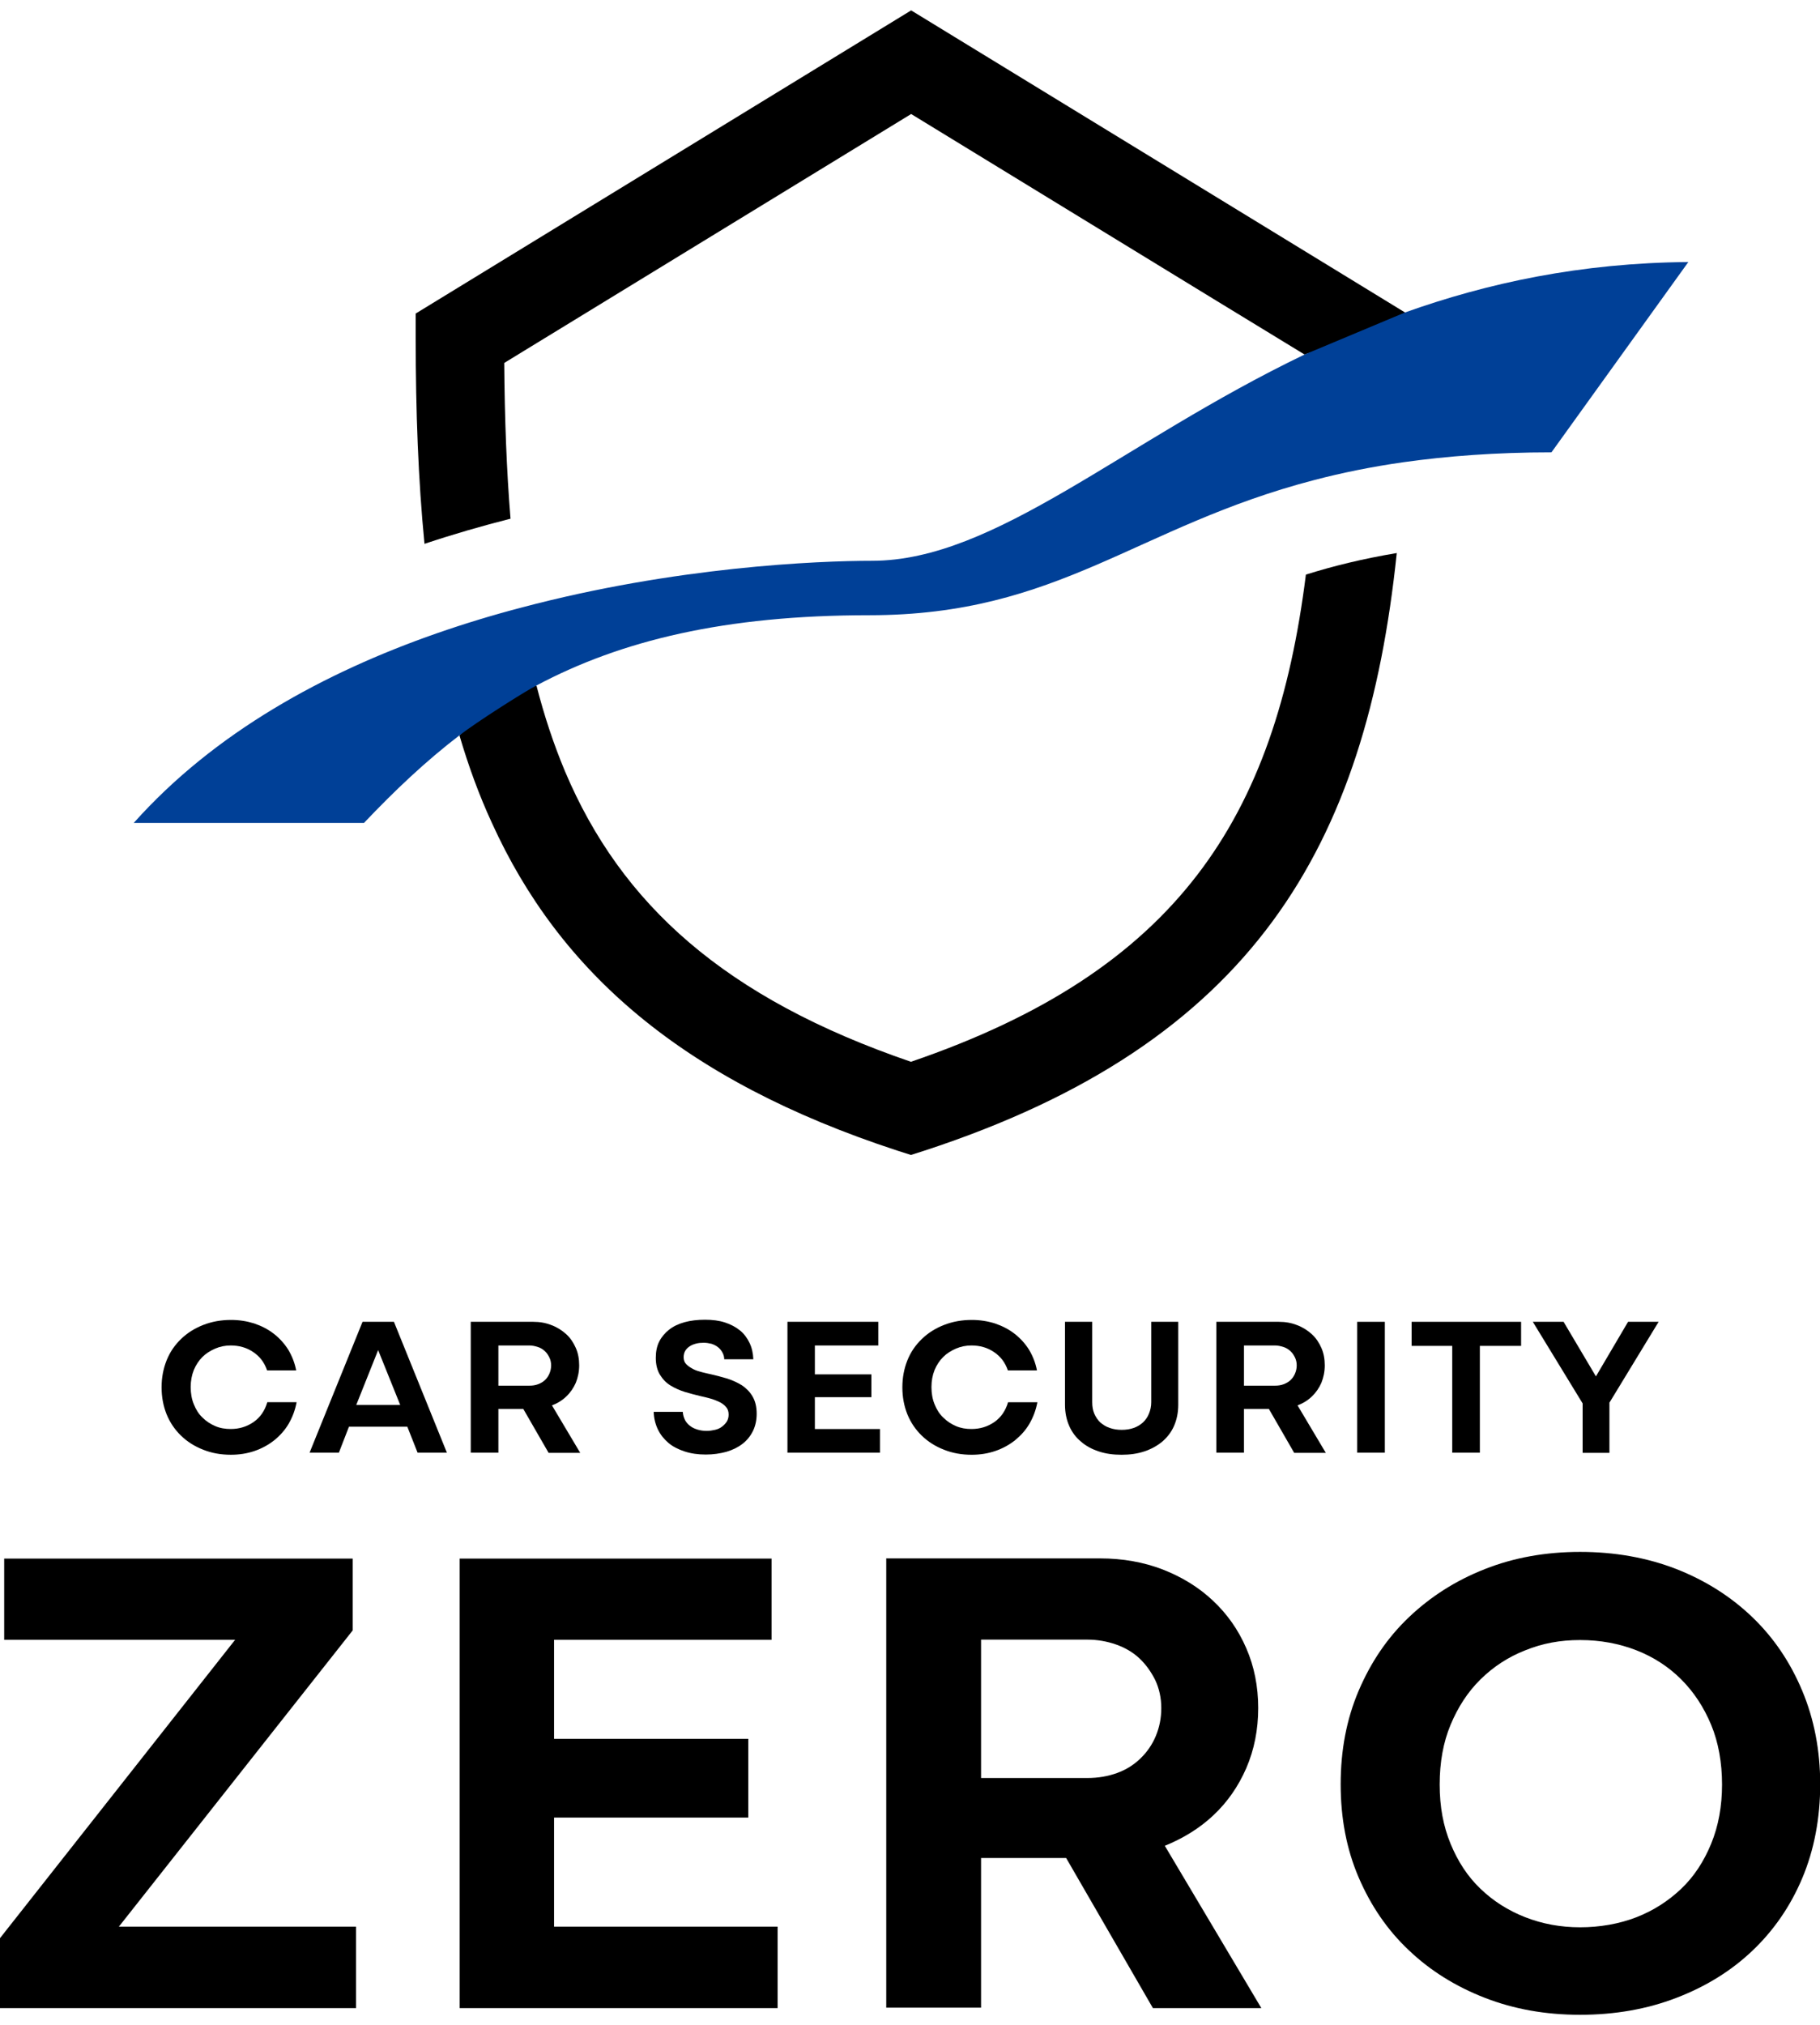
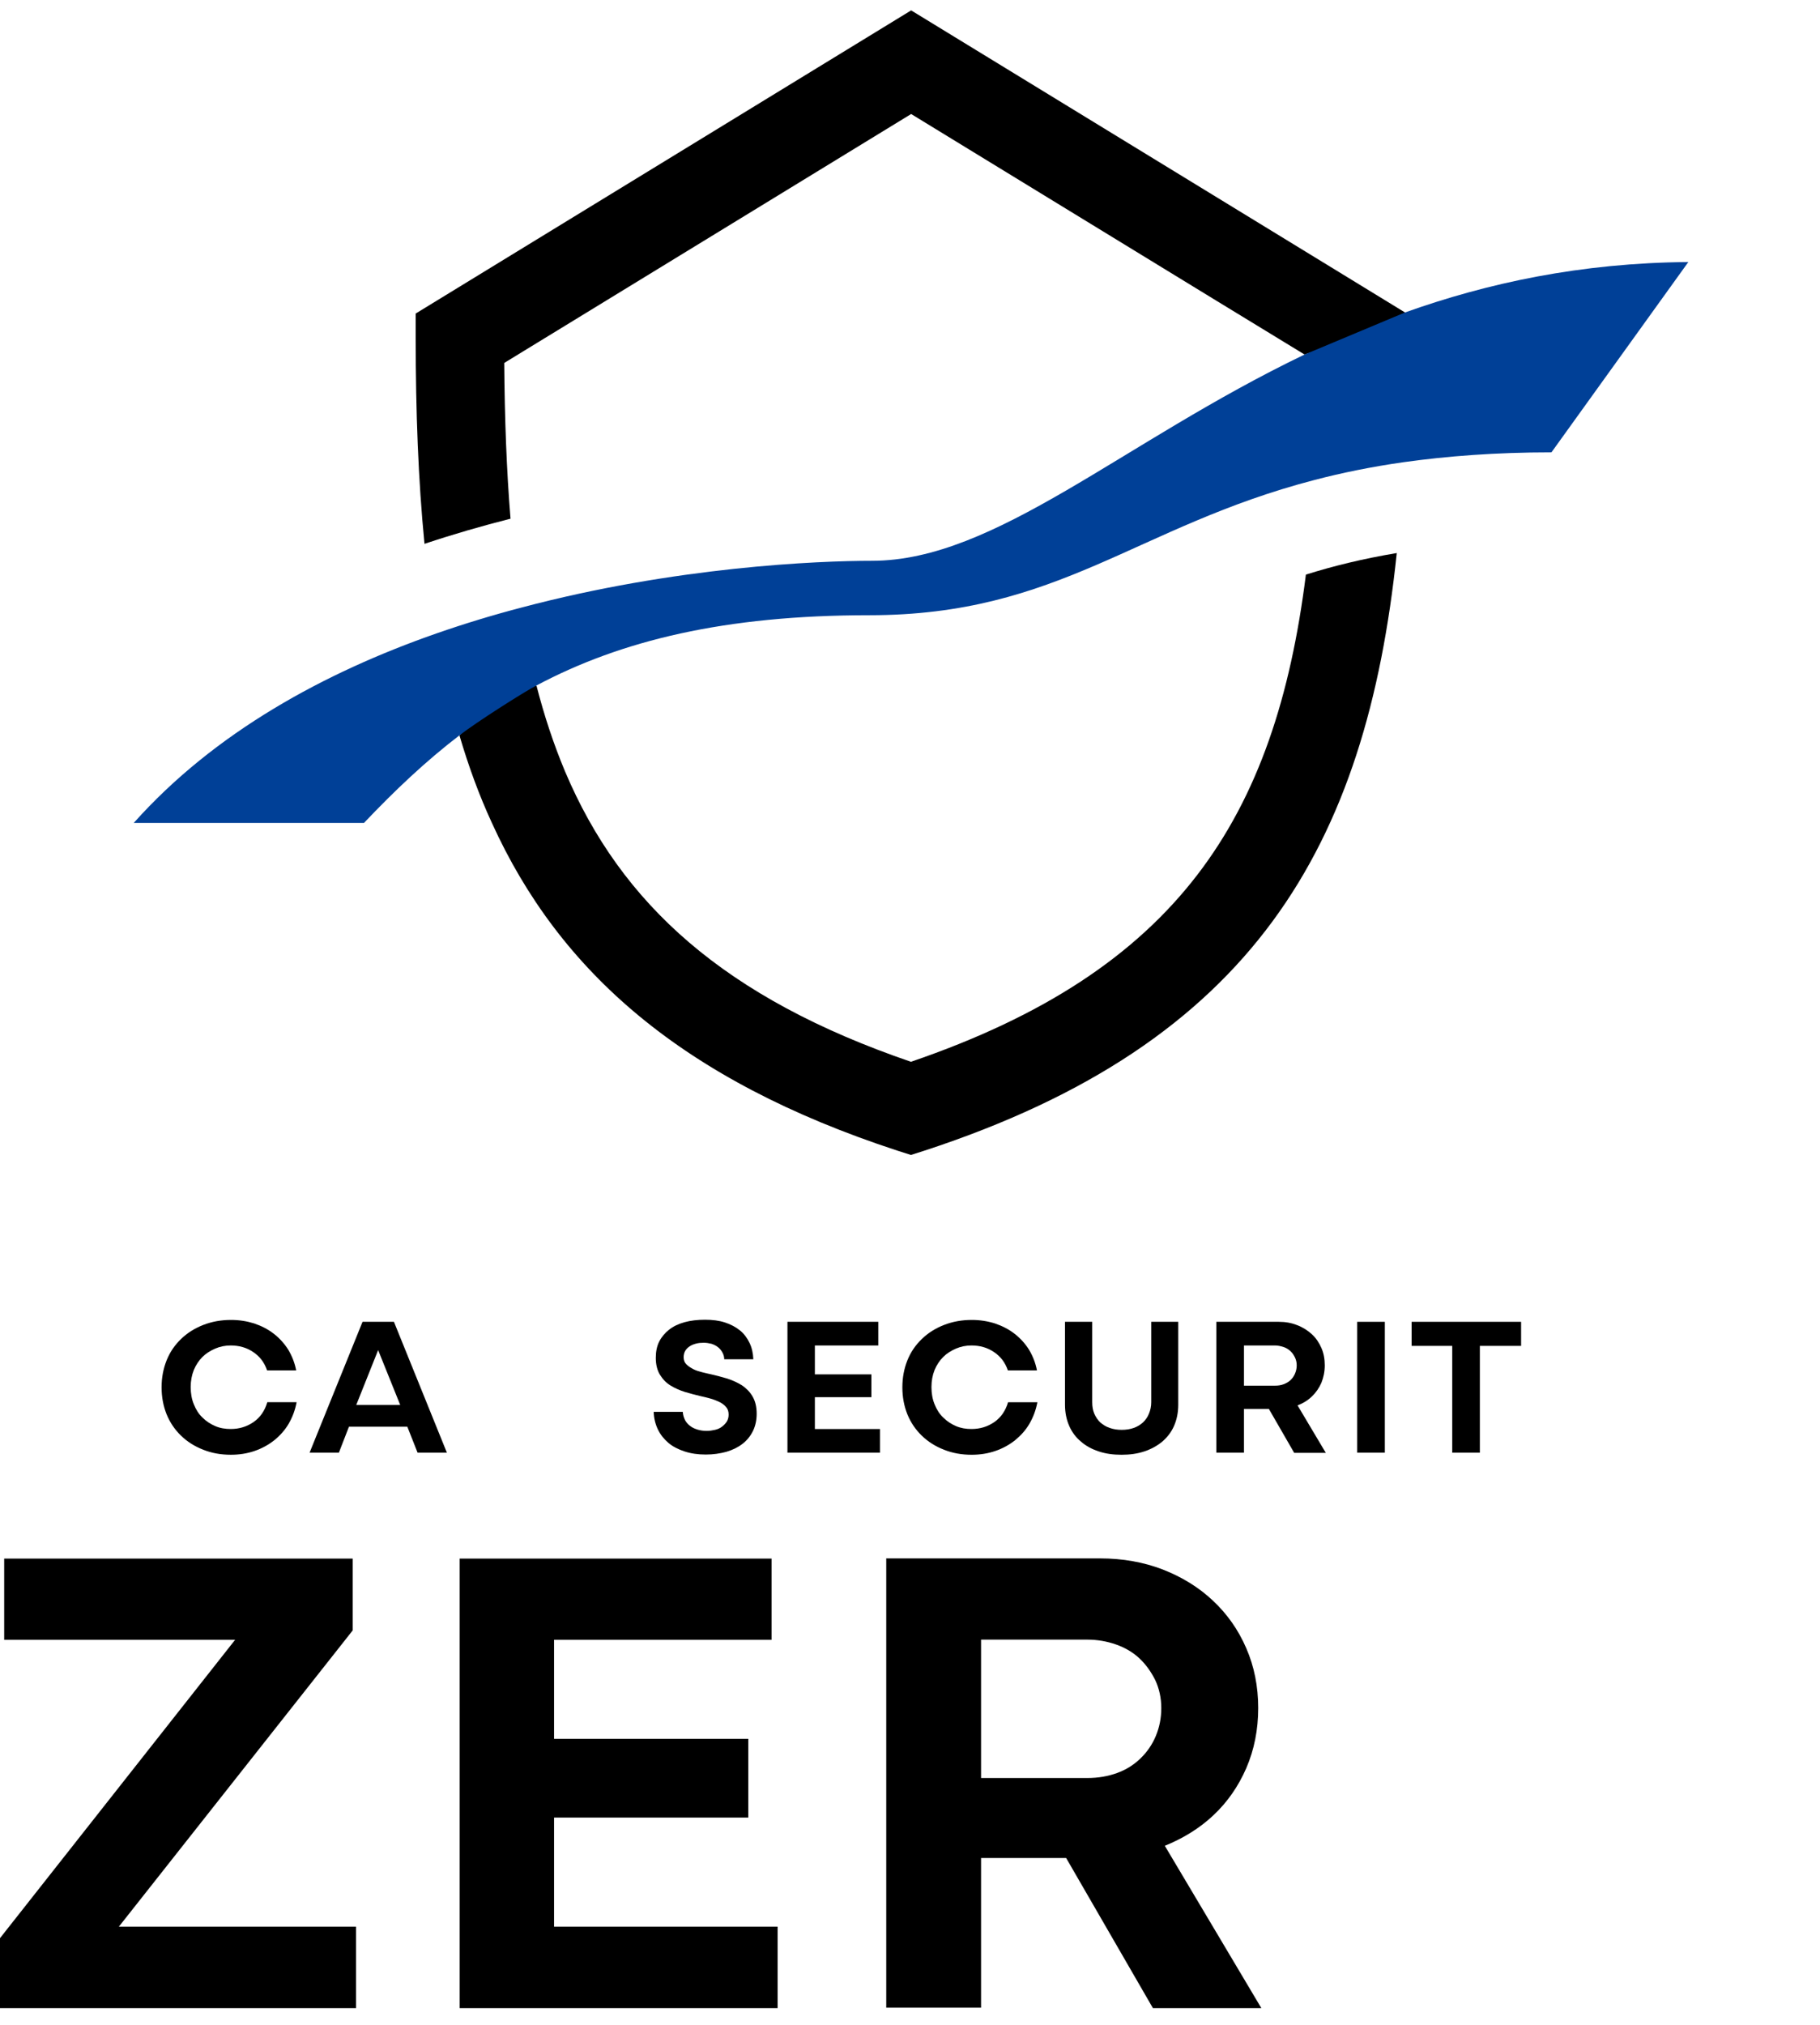
<svg xmlns="http://www.w3.org/2000/svg" width="160" height="178" viewBox="0 0 160 178" fill="none">
  <g clip-path="url(#clip0_224_9385)">
    <path d="M127.19 29.711L115.248 22.405L80.101 0.913L36.545 27.558V29.729C36.545 36.17 36.766 42.187 37.318 47.799C39.857 46.953 42.397 46.217 44.881 45.591C44.531 41.322 44.365 36.777 44.329 31.901L80.101 10.021L106.912 26.417L114.696 31.165L114.935 31.073C117.253 30.226 125.46 30.355 127.209 29.711H127.19Z" fill="black" />
    <path d="M114.806 50.486C112.119 71.923 103.507 85.32 80.082 93.324C63.742 87.73 54.615 79.505 49.665 67.783C48.671 65.409 47.843 62.907 47.162 60.257C46.61 60.533 44.273 58.987 42.875 59.889C41.476 60.791 41.108 64.066 40.391 64.636C41.182 67.323 42.12 69.899 43.243 72.328C49.187 85.412 59.988 94.944 78.868 101.126L80.082 101.513L81.297 101.126C110.169 91.668 120.105 74.389 122.792 48.609C119.829 49.106 117.198 49.75 114.806 50.504V50.486Z" fill="black" />
    <path d="M123.51 27.466L114.677 31.165C98.631 38.875 87.498 49.29 76.66 49.29C71.912 49.29 59.363 49.805 45.801 53.412C43.335 54.056 40.851 54.81 38.367 55.675C28.559 59.098 18.88 64.342 11.758 72.329H32C34.705 69.476 37.447 66.882 40.409 64.618C41.881 63.477 46.095 60.791 47.181 60.239C54.597 56.301 63.705 54.074 76.421 54.074C93.129 54.074 99.846 46.272 115.56 42.187C117.953 41.561 120.547 41.028 123.399 40.623C127.209 40.089 131.478 39.758 136.391 39.758L148.425 23.031C138.967 23.105 130.778 24.871 123.51 27.466Z" fill="#004097" />
    <path d="M26.075 123.244C25.946 123.944 25.707 124.569 25.376 125.14C25.044 125.71 24.603 126.189 24.106 126.593C23.591 126.998 23.02 127.311 22.376 127.532C21.732 127.753 21.033 127.863 20.297 127.863C19.414 127.863 18.604 127.716 17.868 127.422C17.113 127.127 16.469 126.722 15.917 126.189C15.365 125.655 14.942 125.029 14.648 124.312C14.353 123.576 14.206 122.784 14.206 121.938C14.206 121.091 14.353 120.3 14.648 119.564C14.942 118.828 15.365 118.221 15.917 117.687C16.469 117.154 17.113 116.749 17.868 116.454C18.622 116.16 19.432 116.013 20.315 116.013C21.033 116.013 21.714 116.123 22.358 116.326C23.002 116.546 23.572 116.841 24.069 117.227C24.566 117.614 24.989 118.074 25.339 118.626C25.67 119.178 25.909 119.785 26.038 120.447H23.48C23.241 119.748 22.836 119.215 22.247 118.828C21.677 118.442 21.015 118.258 20.279 118.258C19.8 118.258 19.34 118.35 18.917 118.534C18.494 118.718 18.107 118.957 17.794 119.27C17.482 119.583 17.224 119.969 17.04 120.411C16.856 120.871 16.764 121.368 16.764 121.92C16.764 122.472 16.856 122.987 17.04 123.428C17.224 123.888 17.463 124.275 17.794 124.588C18.125 124.919 18.494 125.158 18.917 125.342C19.34 125.526 19.8 125.6 20.279 125.6C21.033 125.6 21.695 125.397 22.284 124.993C22.873 124.588 23.278 123.999 23.499 123.244H26.093H26.075Z" fill="black" />
    <path d="M31.853 116.179H34.632L39.287 127.68H36.711L35.736 125.214L36.012 125.398H30.473L30.749 125.214L29.792 127.68H27.216L31.871 116.179H31.853ZM31.117 123.484H35.386L35.257 123.668L33.16 118.46H33.325L31.246 123.668L31.117 123.484Z" fill="black" />
-     <path d="M41.403 116.179H46.887C47.457 116.179 47.991 116.271 48.488 116.473C48.984 116.657 49.408 116.933 49.776 117.264C50.144 117.596 50.42 118.019 50.622 118.479C50.825 118.939 50.917 119.454 50.917 120.006C50.917 120.558 50.806 121.073 50.622 121.534C50.42 121.994 50.144 122.398 49.776 122.748C49.408 123.098 48.984 123.355 48.488 123.539C47.991 123.742 47.457 123.834 46.868 123.834H43.556V121.791H46.537C46.813 121.791 47.071 121.754 47.31 121.662C47.549 121.57 47.733 121.46 47.917 121.294C48.083 121.129 48.212 120.945 48.304 120.724C48.396 120.503 48.451 120.264 48.451 120.006C48.451 119.749 48.396 119.509 48.285 119.289C48.175 119.068 48.046 118.884 47.88 118.737C47.715 118.589 47.512 118.46 47.273 118.387C47.034 118.313 46.795 118.258 46.537 118.258H43.611L43.814 118.056V127.68H41.385V116.179H41.403ZM45.875 123.613L48.304 123.153L51.009 127.698H48.23L45.875 123.613Z" fill="black" />
    <path d="M60.026 124.11C60.044 124.367 60.118 124.606 60.228 124.827C60.338 125.03 60.504 125.214 60.688 125.343C60.872 125.49 61.093 125.582 61.332 125.655C61.571 125.729 61.847 125.766 62.123 125.766C62.381 125.766 62.62 125.729 62.859 125.674C63.099 125.619 63.301 125.527 63.467 125.398C63.632 125.269 63.779 125.122 63.89 124.956C64 124.772 64.055 124.57 64.055 124.33C64.055 124.054 63.982 123.834 63.816 123.65C63.651 123.466 63.448 123.318 63.209 123.208C62.97 123.098 62.694 122.987 62.418 122.914C62.142 122.84 61.866 122.766 61.59 122.711C61.148 122.601 60.688 122.49 60.21 122.343C59.749 122.196 59.326 122.012 58.94 121.773C58.553 121.533 58.259 121.221 58.02 120.834C57.781 120.448 57.652 119.951 57.652 119.344C57.652 118.81 57.744 118.332 57.946 117.927C58.149 117.522 58.443 117.172 58.811 116.878C59.179 116.583 59.639 116.363 60.173 116.215C60.706 116.068 61.314 115.995 61.976 115.995C62.639 115.995 63.209 116.068 63.724 116.234C64.24 116.399 64.681 116.639 65.049 116.933C65.417 117.228 65.693 117.614 65.896 118.037C66.098 118.46 66.208 118.939 66.227 119.472H63.669C63.669 119.233 63.595 119.031 63.503 118.865C63.411 118.7 63.283 118.534 63.117 118.405C62.951 118.276 62.767 118.184 62.547 118.111C62.326 118.056 62.105 118.019 61.866 118.019C61.627 118.019 61.406 118.037 61.203 118.092C60.982 118.148 60.798 118.221 60.633 118.332C60.467 118.442 60.338 118.571 60.246 118.718C60.154 118.865 60.099 119.068 60.099 119.288C60.099 119.546 60.173 119.749 60.338 119.914C60.504 120.08 60.706 120.209 60.946 120.337C61.185 120.466 61.461 120.54 61.737 120.613C62.013 120.687 62.289 120.742 62.528 120.797C62.988 120.908 63.448 121.018 63.927 121.165C64.387 121.313 64.828 121.515 65.215 121.754C65.601 122.012 65.914 122.325 66.153 122.73C66.392 123.134 66.521 123.631 66.521 124.257C66.521 124.827 66.411 125.324 66.19 125.784C65.969 126.226 65.656 126.612 65.27 126.907C64.865 127.219 64.405 127.44 63.853 127.606C63.301 127.753 62.712 127.845 62.05 127.845C61.35 127.845 60.725 127.753 60.173 127.569C59.621 127.385 59.142 127.146 58.756 126.815C58.369 126.483 58.057 126.097 57.836 125.637C57.615 125.177 57.486 124.662 57.468 124.091H60.026V124.11Z" fill="black" />
    <path d="M77.359 125.6V127.68H69.226V116.179H77.212V118.258H71.434L71.637 118.056V125.803L71.434 125.6H77.359ZM76.605 120.797V122.803H71.361V120.797H76.605Z" fill="black" />
    <path d="M91.198 123.245C91.069 123.944 90.829 124.57 90.498 125.14C90.167 125.711 89.725 126.189 89.229 126.594C88.713 126.999 88.143 127.312 87.499 127.532C86.855 127.753 86.156 127.864 85.419 127.864C84.536 127.864 83.727 127.716 82.99 127.422C82.236 127.128 81.592 126.723 81.04 126.189C80.488 125.656 80.065 125.03 79.77 124.312C79.476 123.576 79.329 122.785 79.329 121.938C79.329 121.092 79.476 120.301 79.77 119.565C80.065 118.829 80.488 118.221 81.04 117.688C81.592 117.154 82.236 116.749 82.99 116.455C83.745 116.16 84.555 116.013 85.438 116.013C86.156 116.013 86.836 116.124 87.48 116.326C88.124 116.547 88.695 116.841 89.192 117.228C89.689 117.614 90.112 118.074 90.461 118.626C90.793 119.178 91.032 119.785 91.161 120.448H88.603C88.364 119.749 87.959 119.215 87.37 118.829C86.8 118.442 86.137 118.258 85.401 118.258C84.923 118.258 84.463 118.35 84.039 118.534C83.616 118.718 83.23 118.957 82.917 119.27C82.604 119.583 82.346 119.969 82.162 120.411C81.978 120.871 81.886 121.368 81.886 121.92C81.886 122.472 81.978 122.987 82.162 123.429C82.346 123.889 82.586 124.275 82.917 124.588C83.248 124.919 83.616 125.159 84.039 125.343C84.463 125.527 84.923 125.6 85.401 125.6C86.156 125.6 86.818 125.398 87.407 124.993C87.996 124.588 88.4 123.999 88.621 123.245H91.216H91.198Z" fill="black" />
    <path d="M93.645 116.179H96.019V123.245C96.019 123.613 96.074 123.962 96.203 124.257C96.332 124.551 96.516 124.827 96.736 125.03C96.975 125.232 97.233 125.398 97.564 125.508C97.877 125.619 98.227 125.674 98.613 125.674C99 125.674 99.349 125.619 99.662 125.508C99.975 125.398 100.251 125.232 100.472 125.03C100.693 124.827 100.877 124.57 101.005 124.257C101.134 123.944 101.208 123.613 101.208 123.245V116.179H103.582V123.466C103.582 124.165 103.453 124.772 103.214 125.324C102.974 125.876 102.625 126.318 102.183 126.704C101.741 127.072 101.208 127.367 100.601 127.569C99.993 127.772 99.331 127.864 98.595 127.864C97.859 127.864 97.196 127.772 96.589 127.569C95.982 127.367 95.467 127.091 95.025 126.704C94.583 126.336 94.234 125.876 93.995 125.324C93.755 124.772 93.626 124.165 93.626 123.466V116.179H93.645Z" fill="black" />
    <path d="M106.949 116.179H112.433C113.003 116.179 113.537 116.271 114.034 116.473C114.53 116.657 114.954 116.933 115.322 117.264C115.69 117.596 115.966 118.019 116.168 118.479C116.371 118.939 116.463 119.454 116.463 120.006C116.463 120.558 116.352 121.073 116.168 121.534C115.966 121.994 115.69 122.398 115.322 122.748C114.954 123.098 114.53 123.355 114.034 123.539C113.537 123.742 113.003 123.834 112.414 123.834H109.102V121.791H112.083C112.359 121.791 112.617 121.754 112.856 121.662C113.095 121.57 113.279 121.46 113.463 121.294C113.629 121.129 113.758 120.945 113.85 120.724C113.942 120.503 113.997 120.264 113.997 120.006C113.997 119.749 113.942 119.509 113.831 119.289C113.721 119.068 113.592 118.884 113.426 118.737C113.261 118.589 113.058 118.46 112.819 118.387C112.58 118.313 112.341 118.258 112.083 118.258H109.157L109.36 118.056V127.68H106.931V116.179H106.949ZM111.421 123.613L113.85 123.153L116.555 127.698H113.776L111.421 123.613Z" fill="black" />
    <path d="M119.315 116.179H121.744V127.68H119.315V116.179Z" fill="black" />
    <path d="M124.099 116.179H133.723V118.295H124.099V116.179ZM127.669 118.037H130.098V127.68H127.669V118.037Z" fill="black" />
-     <path d="M134.772 116.179H137.458L140.403 121.147H140.2L143.126 116.179H145.813L140.292 125.251L134.753 116.179H134.772ZM139.133 123.042H141.488V127.698H139.133V123.042Z" fill="black" />
    <path d="M0 170.352L21.088 143.597L21.327 144.13H0.368V136.991H31.006V143.302L10.029 169.874L9.79 169.34H31.301V176.498H0V170.352Z" fill="black" />
    <path d="M68.361 169.34V176.498H40.41V136.991H67.828V144.13H47.991L48.709 143.413V170.058L47.991 169.34H68.38H68.361ZM65.785 152.834V159.753H47.789V152.834H65.785Z" fill="black" />
    <path d="M77.893 136.973H96.718C98.705 136.973 100.545 137.304 102.22 137.948C103.913 138.61 105.385 139.512 106.636 140.69C107.887 141.867 108.863 143.247 109.562 144.867C110.261 146.468 110.611 148.234 110.611 150.129C110.611 152.025 110.261 153.791 109.562 155.411C108.863 157.012 107.906 158.392 106.673 159.551C105.44 160.71 103.968 161.612 102.256 162.293C100.545 162.974 98.705 163.305 96.718 163.305H85.327V156.276H95.577C96.534 156.276 97.398 156.128 98.208 155.834C99.018 155.539 99.68 155.116 100.269 154.546C100.84 153.994 101.3 153.331 101.612 152.577C101.925 151.822 102.091 151.013 102.091 150.129C102.091 149.246 101.907 148.4 101.557 147.664C101.189 146.928 100.729 146.284 100.159 145.75C99.588 145.216 98.889 144.811 98.098 144.535C97.306 144.259 96.46 144.112 95.595 144.112H85.53L86.247 143.395V176.462H77.912V136.954L77.893 136.973ZM93.258 162.477L101.594 160.876L110.887 176.499H101.355L93.258 162.495V162.477Z" fill="black" />
-     <path d="M130.539 175.597C127.982 174.603 125.755 173.223 123.86 171.42C121.964 169.635 120.511 167.5 119.443 165.016C118.376 162.532 117.861 159.808 117.861 156.827C117.861 153.846 118.376 151.105 119.443 148.602C120.511 146.099 121.964 143.946 123.86 142.143C125.755 140.34 127.963 138.923 130.539 137.911C133.097 136.899 135.894 136.402 138.912 136.402C141.93 136.402 144.782 136.899 147.377 137.911C149.953 138.923 152.179 140.34 154.056 142.143C155.933 143.946 157.387 146.099 158.436 148.602C159.485 151.105 160.018 153.846 160.018 156.827C160.018 159.808 159.485 162.605 158.436 165.09C157.387 167.574 155.915 169.69 154.056 171.456C152.198 173.223 149.971 174.603 147.377 175.597C144.8 176.59 141.967 177.087 138.912 177.087C135.857 177.087 133.097 176.59 130.539 175.597ZM143.862 168.512C145.371 167.923 146.677 167.077 147.8 166.01C148.922 164.942 149.787 163.618 150.431 162.053C151.075 160.489 151.388 158.741 151.388 156.846C151.388 154.95 151.075 153.147 150.431 151.601C149.787 150.056 148.922 148.731 147.8 147.608C146.696 146.504 145.371 145.639 143.862 145.051C142.353 144.462 140.697 144.149 138.912 144.149C137.127 144.149 135.6 144.443 134.091 145.051C132.582 145.639 131.275 146.504 130.153 147.608C129.03 148.712 128.166 150.056 127.522 151.601C126.878 153.147 126.565 154.895 126.565 156.846C126.565 158.796 126.878 160.489 127.522 162.053C128.166 163.618 129.03 164.942 130.153 166.01C131.257 167.077 132.582 167.923 134.091 168.512C135.6 169.101 137.201 169.396 138.912 169.396C140.623 169.396 142.353 169.101 143.862 168.512Z" fill="black" />
  </g>
  <defs>
    <clipPath id="clip0_224_9385">
      <rect width="160" height="176.175" fill="white" transform="translate(0 0.913)" />
    </clipPath>
  </defs>
</svg>